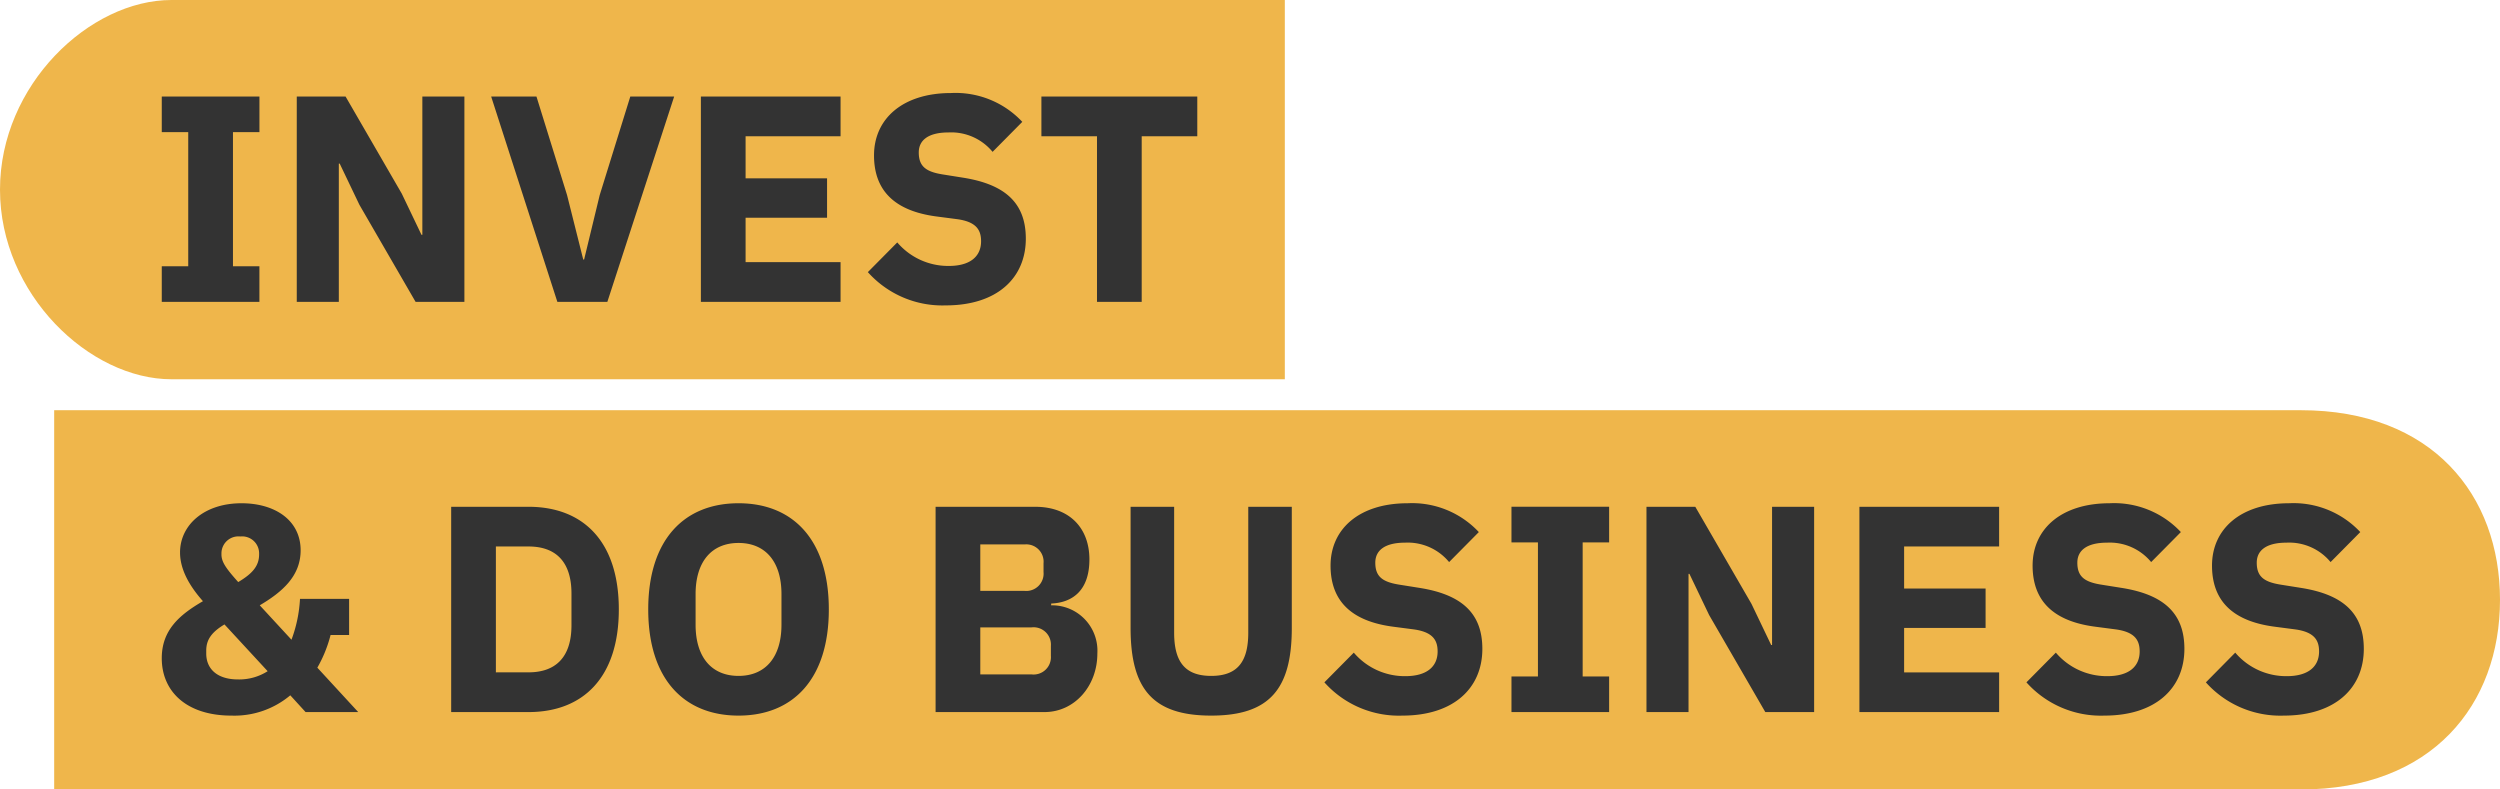
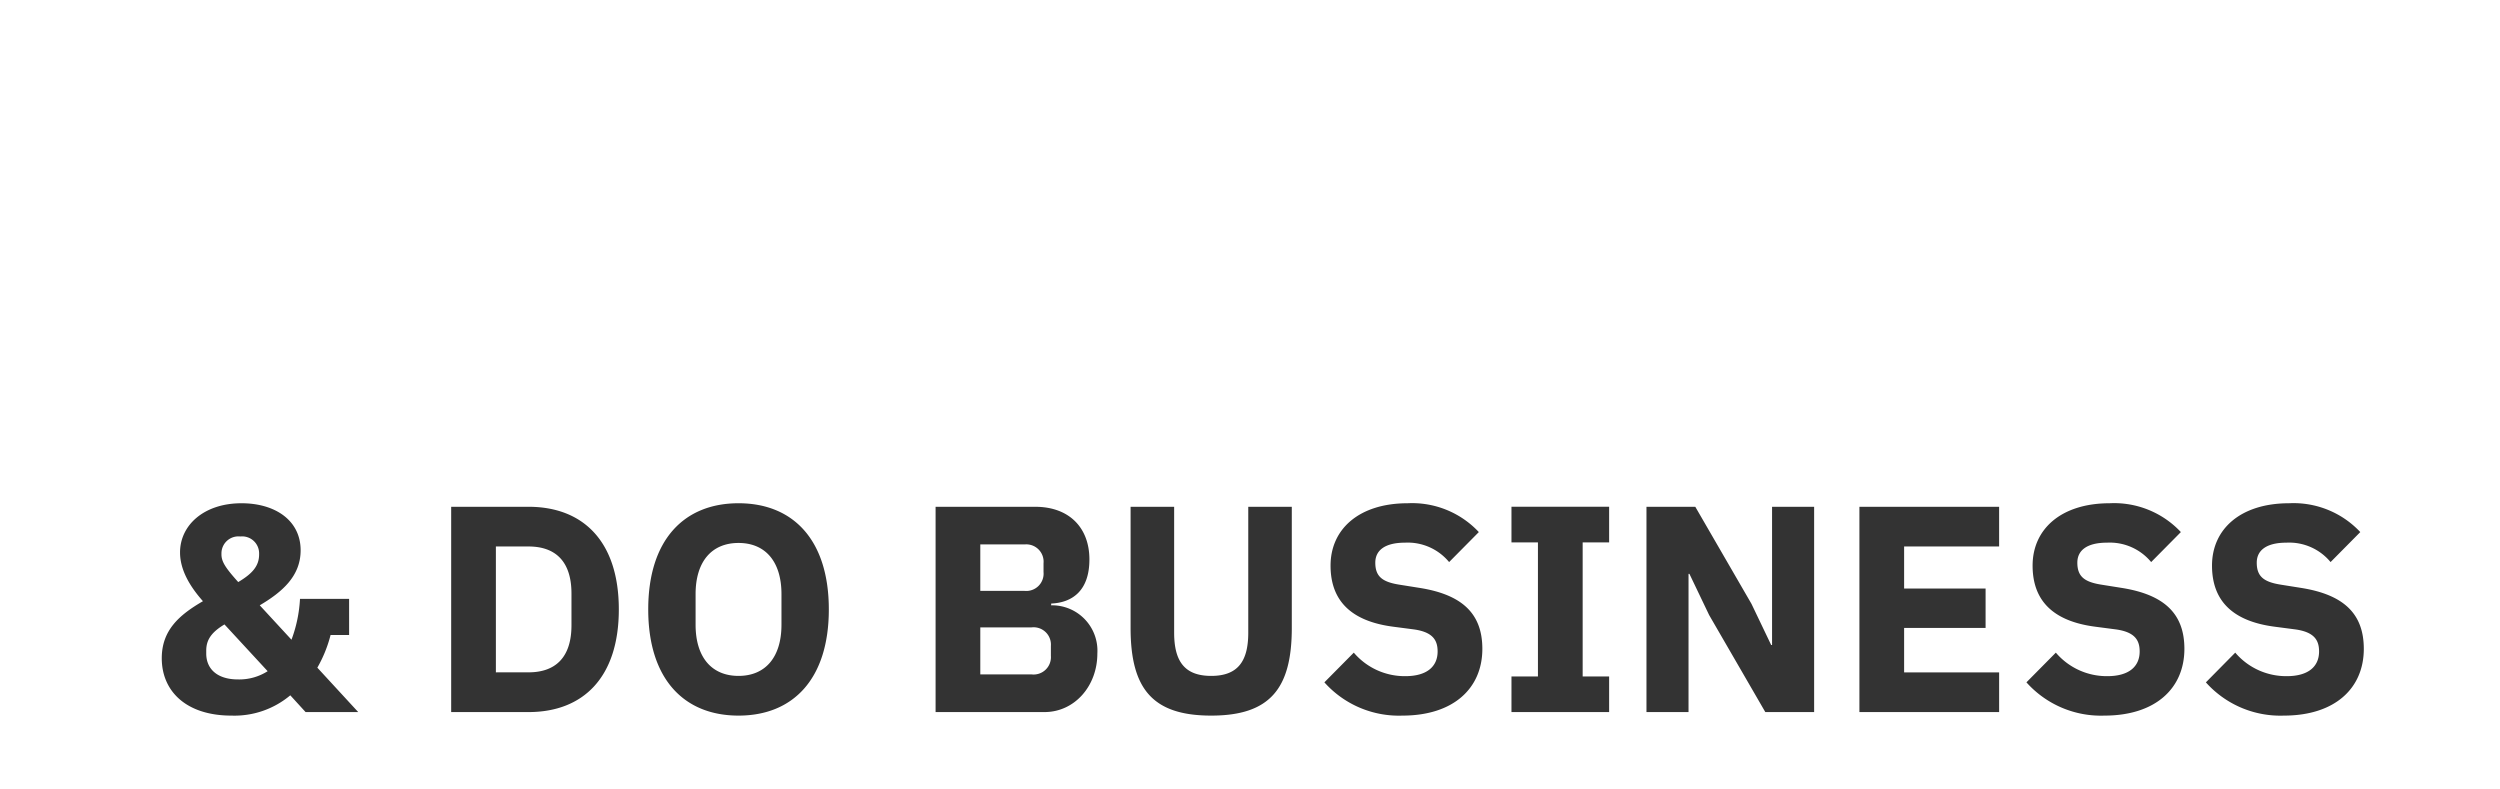
<svg xmlns="http://www.w3.org/2000/svg" width="323" height="102" viewBox="0 0 323 102">
  <defs>
    <style>
      .cls-1 {
        fill: #efb64b;
      }

      .cls-2 {
        fill: #333;
      }
    </style>
  </defs>
  <g id="Inverteix_en" data-name="Inverteix en" transform="translate(-14 1812)">
    <g id="inverteix_en_claim_simple" data-name="inverteix en_claim simple" transform="translate(-66 -2112)">
      <g id="Grupo_2373" data-name="Grupo 2373" transform="translate(0 -54)">
        <g id="Grupo_2345" data-name="Grupo 2345" transform="translate(21 -171)">
          <g id="Grupo_2340" data-name="Grupo 2340" transform="translate(0 115)">
-             <path id="Rectángulo_1451" data-name="Rectángulo 1451" class="cls-1" d="M0,0H290.263C307.239,0,316,10.969,316,24.5h0c0,13.531-8.761,24.5-25.737,24.5H0Z" transform="translate(66 463)" />
            <path id="i_estima-la" data-name="i estima-la" class="cls-2" d="M20.482,0h6.8L22-5.738a16.891,16.891,0,0,0,1.71-4.218h2.394V-14.63H19.76a17.689,17.689,0,0,1-1.1,5.282l-4.1-4.446c2.888-1.71,5.282-3.762,5.282-7.106,0-3.876-3.306-6.08-7.638-6.08-4.864,0-7.942,2.85-7.942,6.346C4.256-18.2,5.738-16,7.22-14.326,4.142-12.54,1.9-10.564,1.9-6.954,1.9-2.7,5.054.456,10.906.456a11.223,11.223,0,0,0,7.6-2.622ZM12.046-22.686a2.192,2.192,0,0,1,2.432,2.166v.152c0,1.52-.912,2.508-2.7,3.572-1.558-1.748-2.166-2.584-2.166-3.572v-.152A2.192,2.192,0,0,1,12.046-22.686Zm-.3,18.468c-2.736,0-4.1-1.406-4.1-3.344v-.38c0-1.368.646-2.356,2.356-3.382L15.58-5.282A6.812,6.812,0,0,1,11.742-4.218ZM39.292,0h9.994c7.03,0,11.666-4.446,11.666-13.262S56.316-26.524,49.286-26.524H39.292Zm5.776-5.13V-21.394h4.218c3.42,0,5.548,1.862,5.548,6.08v4.1c0,4.218-2.128,6.08-5.548,6.08ZM76.418.456c7.03,0,11.666-4.712,11.666-13.718S83.448-26.98,76.418-26.98,64.752-22.268,64.752-13.262,69.388.456,76.418.456Zm0-5.13c-3.458,0-5.548-2.394-5.548-6.612v-3.952c0-4.218,2.09-6.612,5.548-6.612s5.548,2.394,5.548,6.612v3.952C81.966-7.068,79.876-4.674,76.418-4.674ZM101.878,0h14.06c3.914,0,6.84-3.382,6.84-7.562a5.865,5.865,0,0,0-5.966-6.232v-.228c2.7-.114,4.94-1.634,4.94-5.7,0-4.1-2.622-6.8-6.992-6.8H101.878Zm5.776-10.944h6.65a2.238,2.238,0,0,1,2.47,2.394v1.292a2.238,2.238,0,0,1-2.47,2.394h-6.65Zm0-10.716h5.738a2.237,2.237,0,0,1,2.432,2.432v1.14a2.237,2.237,0,0,1-2.432,2.432h-5.738Zm19.418-4.864v15.656c0,7.828,2.812,11.324,10.412,11.324S147.9-3.04,147.9-10.868V-26.524h-5.624V-10.26c0,3.724-1.368,5.586-4.788,5.586S132.7-6.536,132.7-10.26V-26.524ZM162.184.456c6.612,0,10.336-3.534,10.336-8.626,0-4.56-2.622-6.992-8.056-7.866l-2.622-.418c-2.2-.342-3.154-1.026-3.154-2.85,0-1.6,1.254-2.584,3.838-2.584a6.934,6.934,0,0,1,5.7,2.508l3.838-3.876a11.808,11.808,0,0,0-9.2-3.724c-6.232,0-9.956,3.306-9.956,8.056,0,4.446,2.546,7.182,8.132,7.9l2.622.342c2.47.342,3.078,1.406,3.078,2.85,0,1.938-1.368,3.192-4.18,3.192a8.642,8.642,0,0,1-6.65-3.04l-3.8,3.838A12.9,12.9,0,0,0,162.184.456ZM188.9,0V-4.6h-3.42V-21.926h3.42v-4.6H176.282v4.6h3.42V-4.6h-3.42V0Zm20.178,0h6.308V-26.524H209.95v17.86h-.114l-2.546-5.32-7.258-12.54h-6.308V0h5.434V-17.86h.114l2.546,5.32Zm30.21,0V-5.13H227.012v-5.738h10.526V-15.96H227.012v-5.434h12.274v-5.13h-18.05V0Zm13.6.456c6.612,0,10.336-3.534,10.336-8.626,0-4.56-2.622-6.992-8.056-7.866l-2.622-.418c-2.2-.342-3.154-1.026-3.154-2.85,0-1.6,1.254-2.584,3.838-2.584a6.934,6.934,0,0,1,5.7,2.508l3.838-3.876a11.808,11.808,0,0,0-9.2-3.724c-6.232,0-9.956,3.306-9.956,8.056,0,4.446,2.546,7.182,8.132,7.9l2.622.342c2.47.342,3.078,1.406,3.078,2.85,0,1.938-1.368,3.192-4.18,3.192a8.642,8.642,0,0,1-6.65-3.04l-3.8,3.838A12.9,12.9,0,0,0,252.89.456Zm23.18,0c6.612,0,10.336-3.534,10.336-8.626,0-4.56-2.622-6.992-8.056-7.866l-2.622-.418c-2.2-.342-3.154-1.026-3.154-2.85,0-1.6,1.254-2.584,3.838-2.584a6.934,6.934,0,0,1,5.7,2.508l3.838-3.876a11.808,11.808,0,0,0-9.2-3.724c-6.232,0-9.956,3.306-9.956,8.056,0,4.446,2.546,7.182,8.132,7.9l2.622.342c2.47.342,3.078,1.406,3.078,2.85,0,1.938-1.368,3.192-4.18,3.192a8.642,8.642,0,0,1-6.65-3.04L266-3.838A12.9,12.9,0,0,0,276.07.456Z" transform="translate(78 502)" />
          </g>
          <g id="Grupo_2342" data-name="Grupo 2342" transform="translate(0 62)">
-             <path id="Rectángulo_1451-2" data-name="Rectángulo 1451" class="cls-1" d="M22.154,0H166V49H22.154C11.575,49,0,38.031,0,24.5H0C0,10.969,11.575,0,22.154,0Z" transform="translate(59 463)" />
-             <path id="Visita-la" class="cls-2" d="M14.516,0V-4.6H11.1V-21.926h3.42v-4.6H1.9v4.6H5.32V-4.6H1.9V0ZM34.694,0H41V-26.524H35.568v17.86h-.114l-2.546-5.32L25.65-26.524H19.342V0h5.434V-17.86h.114l2.546,5.32ZM59.47,0,68.1-26.524H62.434l-3.952,12.73L56.468-5.472h-.114l-2.09-8.322-3.952-12.73H44.46L53.01,0ZM89.6,0V-5.13H77.33v-5.738H87.856V-15.96H77.33v-5.434H89.6v-5.13H71.554V0Zm13.6.456c6.612,0,10.336-3.534,10.336-8.626,0-4.56-2.622-6.992-8.056-7.866l-2.622-.418c-2.2-.342-3.154-1.026-3.154-2.85,0-1.6,1.254-2.584,3.838-2.584a6.934,6.934,0,0,1,5.7,2.508l3.838-3.876a11.808,11.808,0,0,0-9.2-3.724c-6.232,0-9.956,3.306-9.956,8.056,0,4.446,2.546,7.182,8.132,7.9l2.622.342c2.47.342,3.078,1.406,3.078,2.85,0,1.938-1.368,3.192-4.18,3.192a8.642,8.642,0,0,1-6.65-3.04l-3.8,3.838A12.9,12.9,0,0,0,103.208.456Zm32.49-21.85v-5.13h-20.14v5.13h7.182V0h5.776V-21.394Z" transform="translate(78 502)" />
-           </g>
+             </g>
        </g>
      </g>
    </g>
  </g>
</svg>